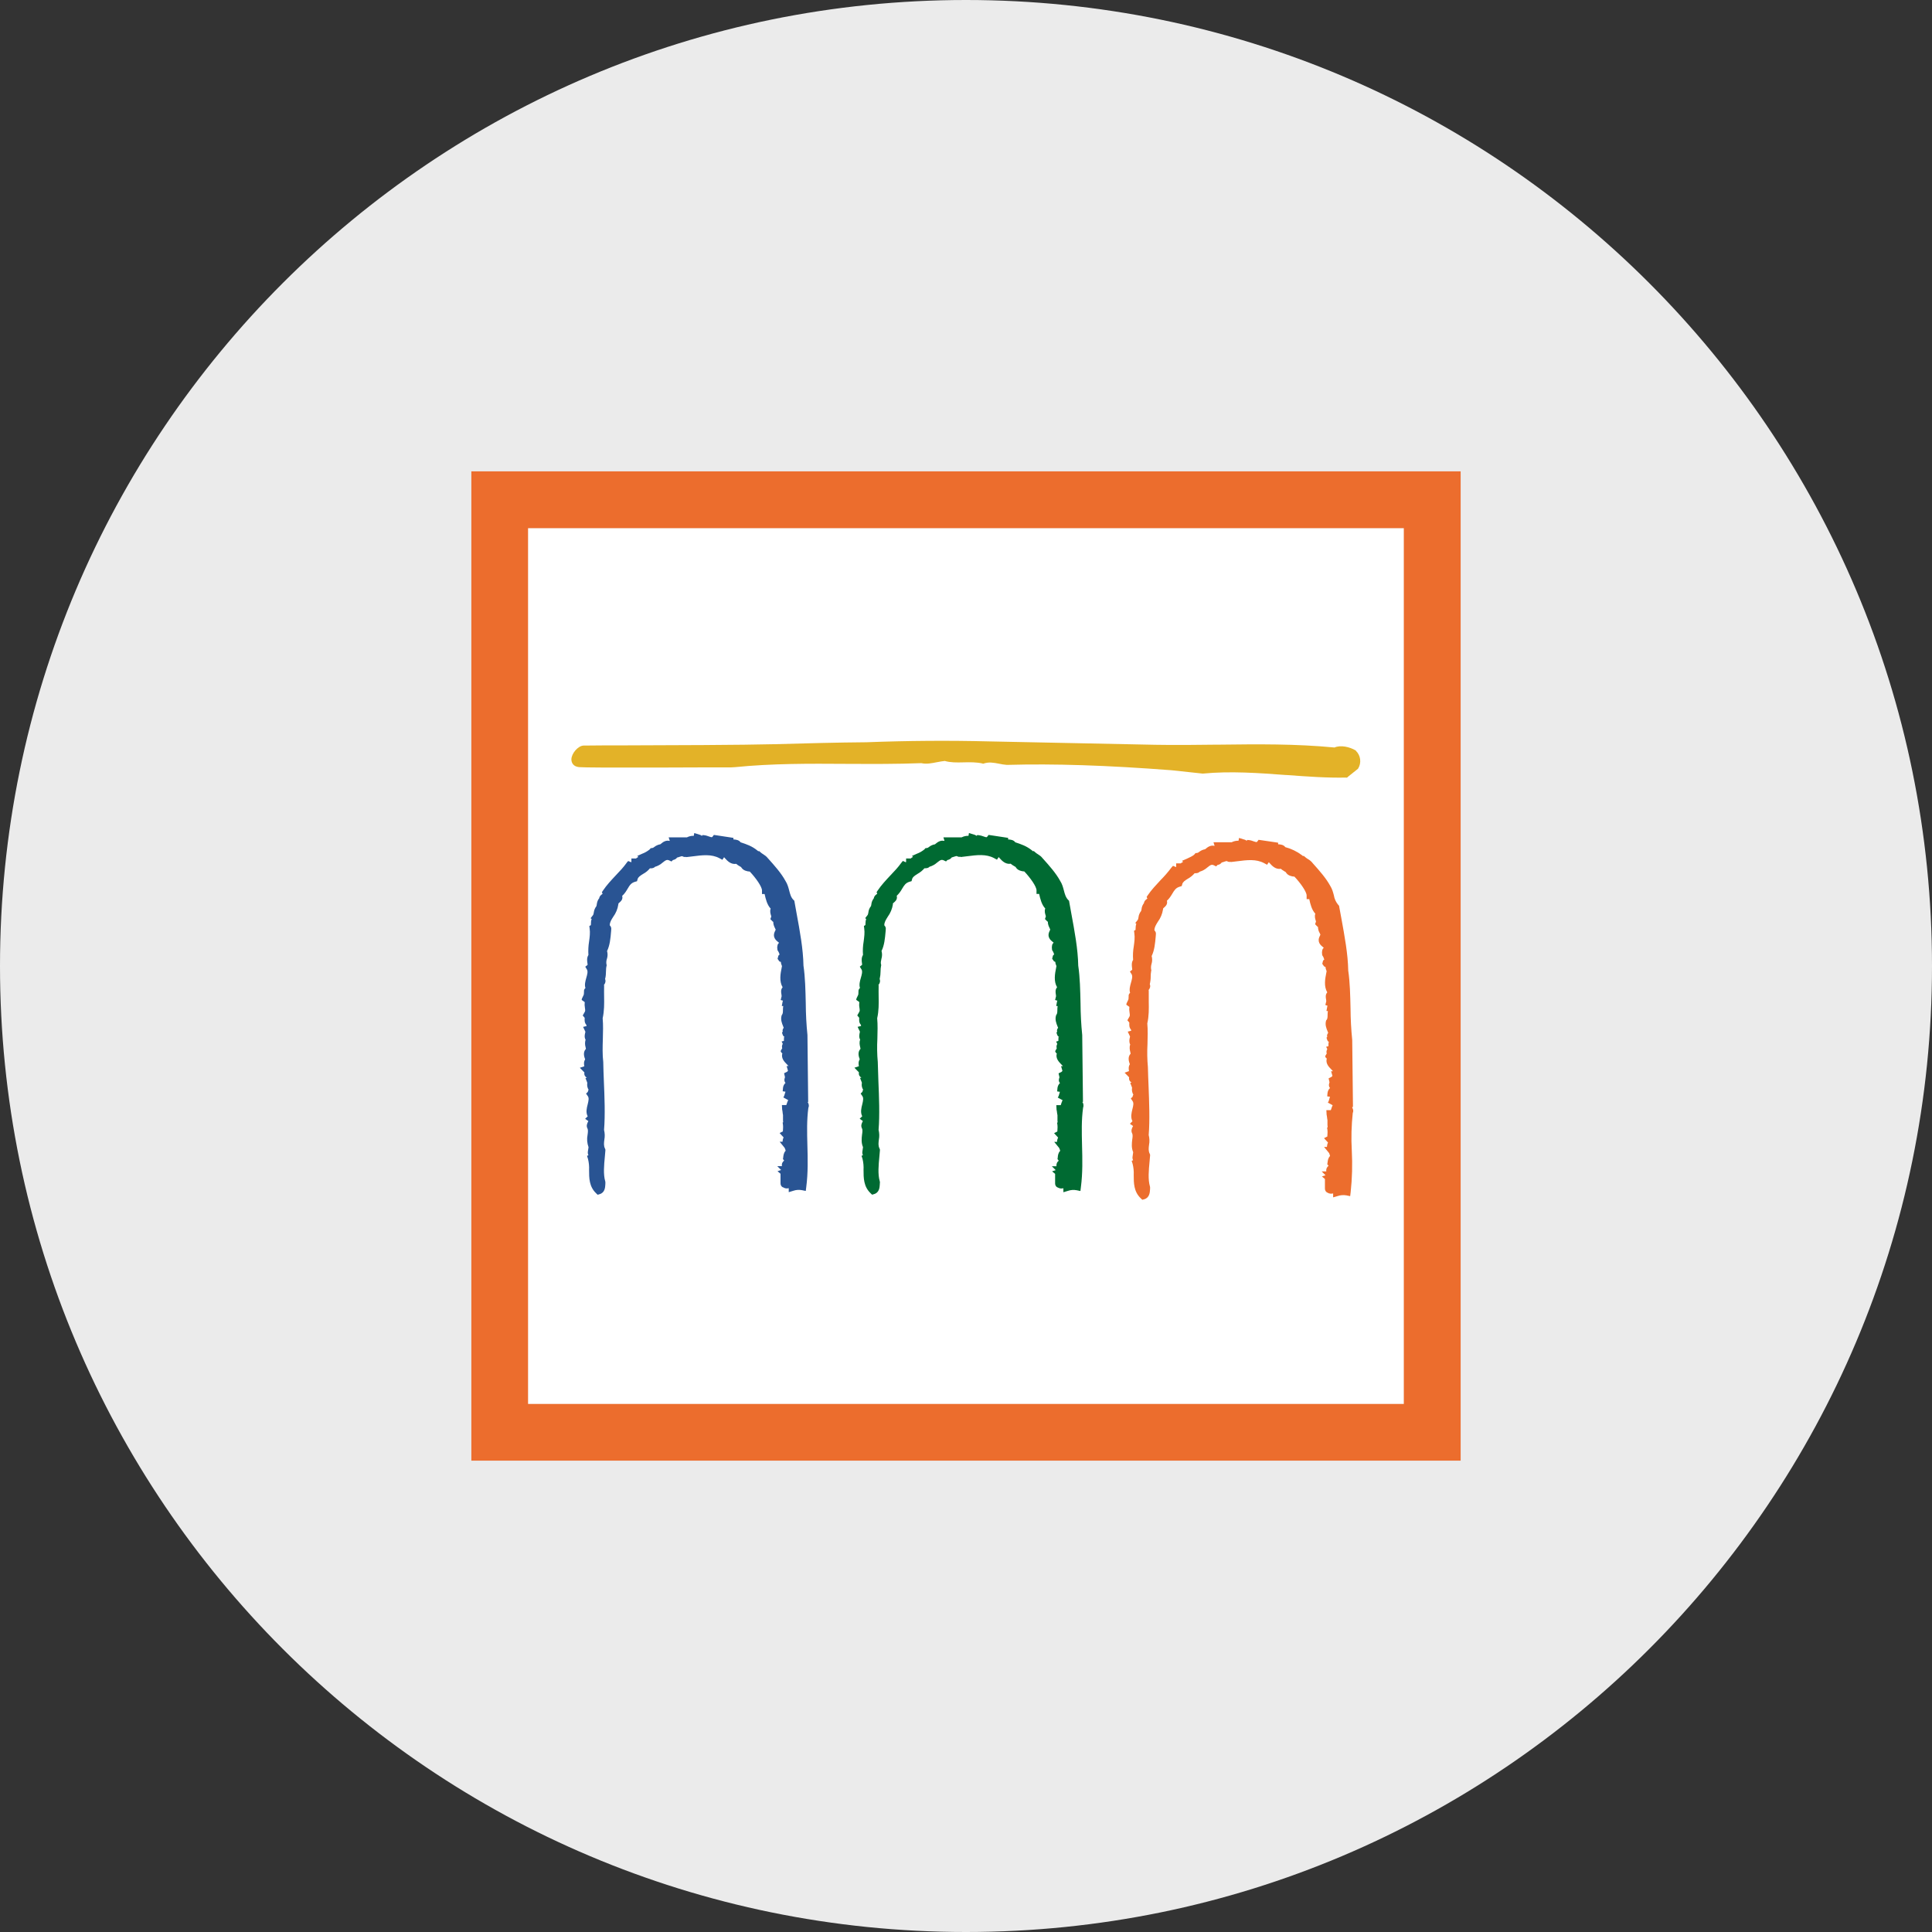
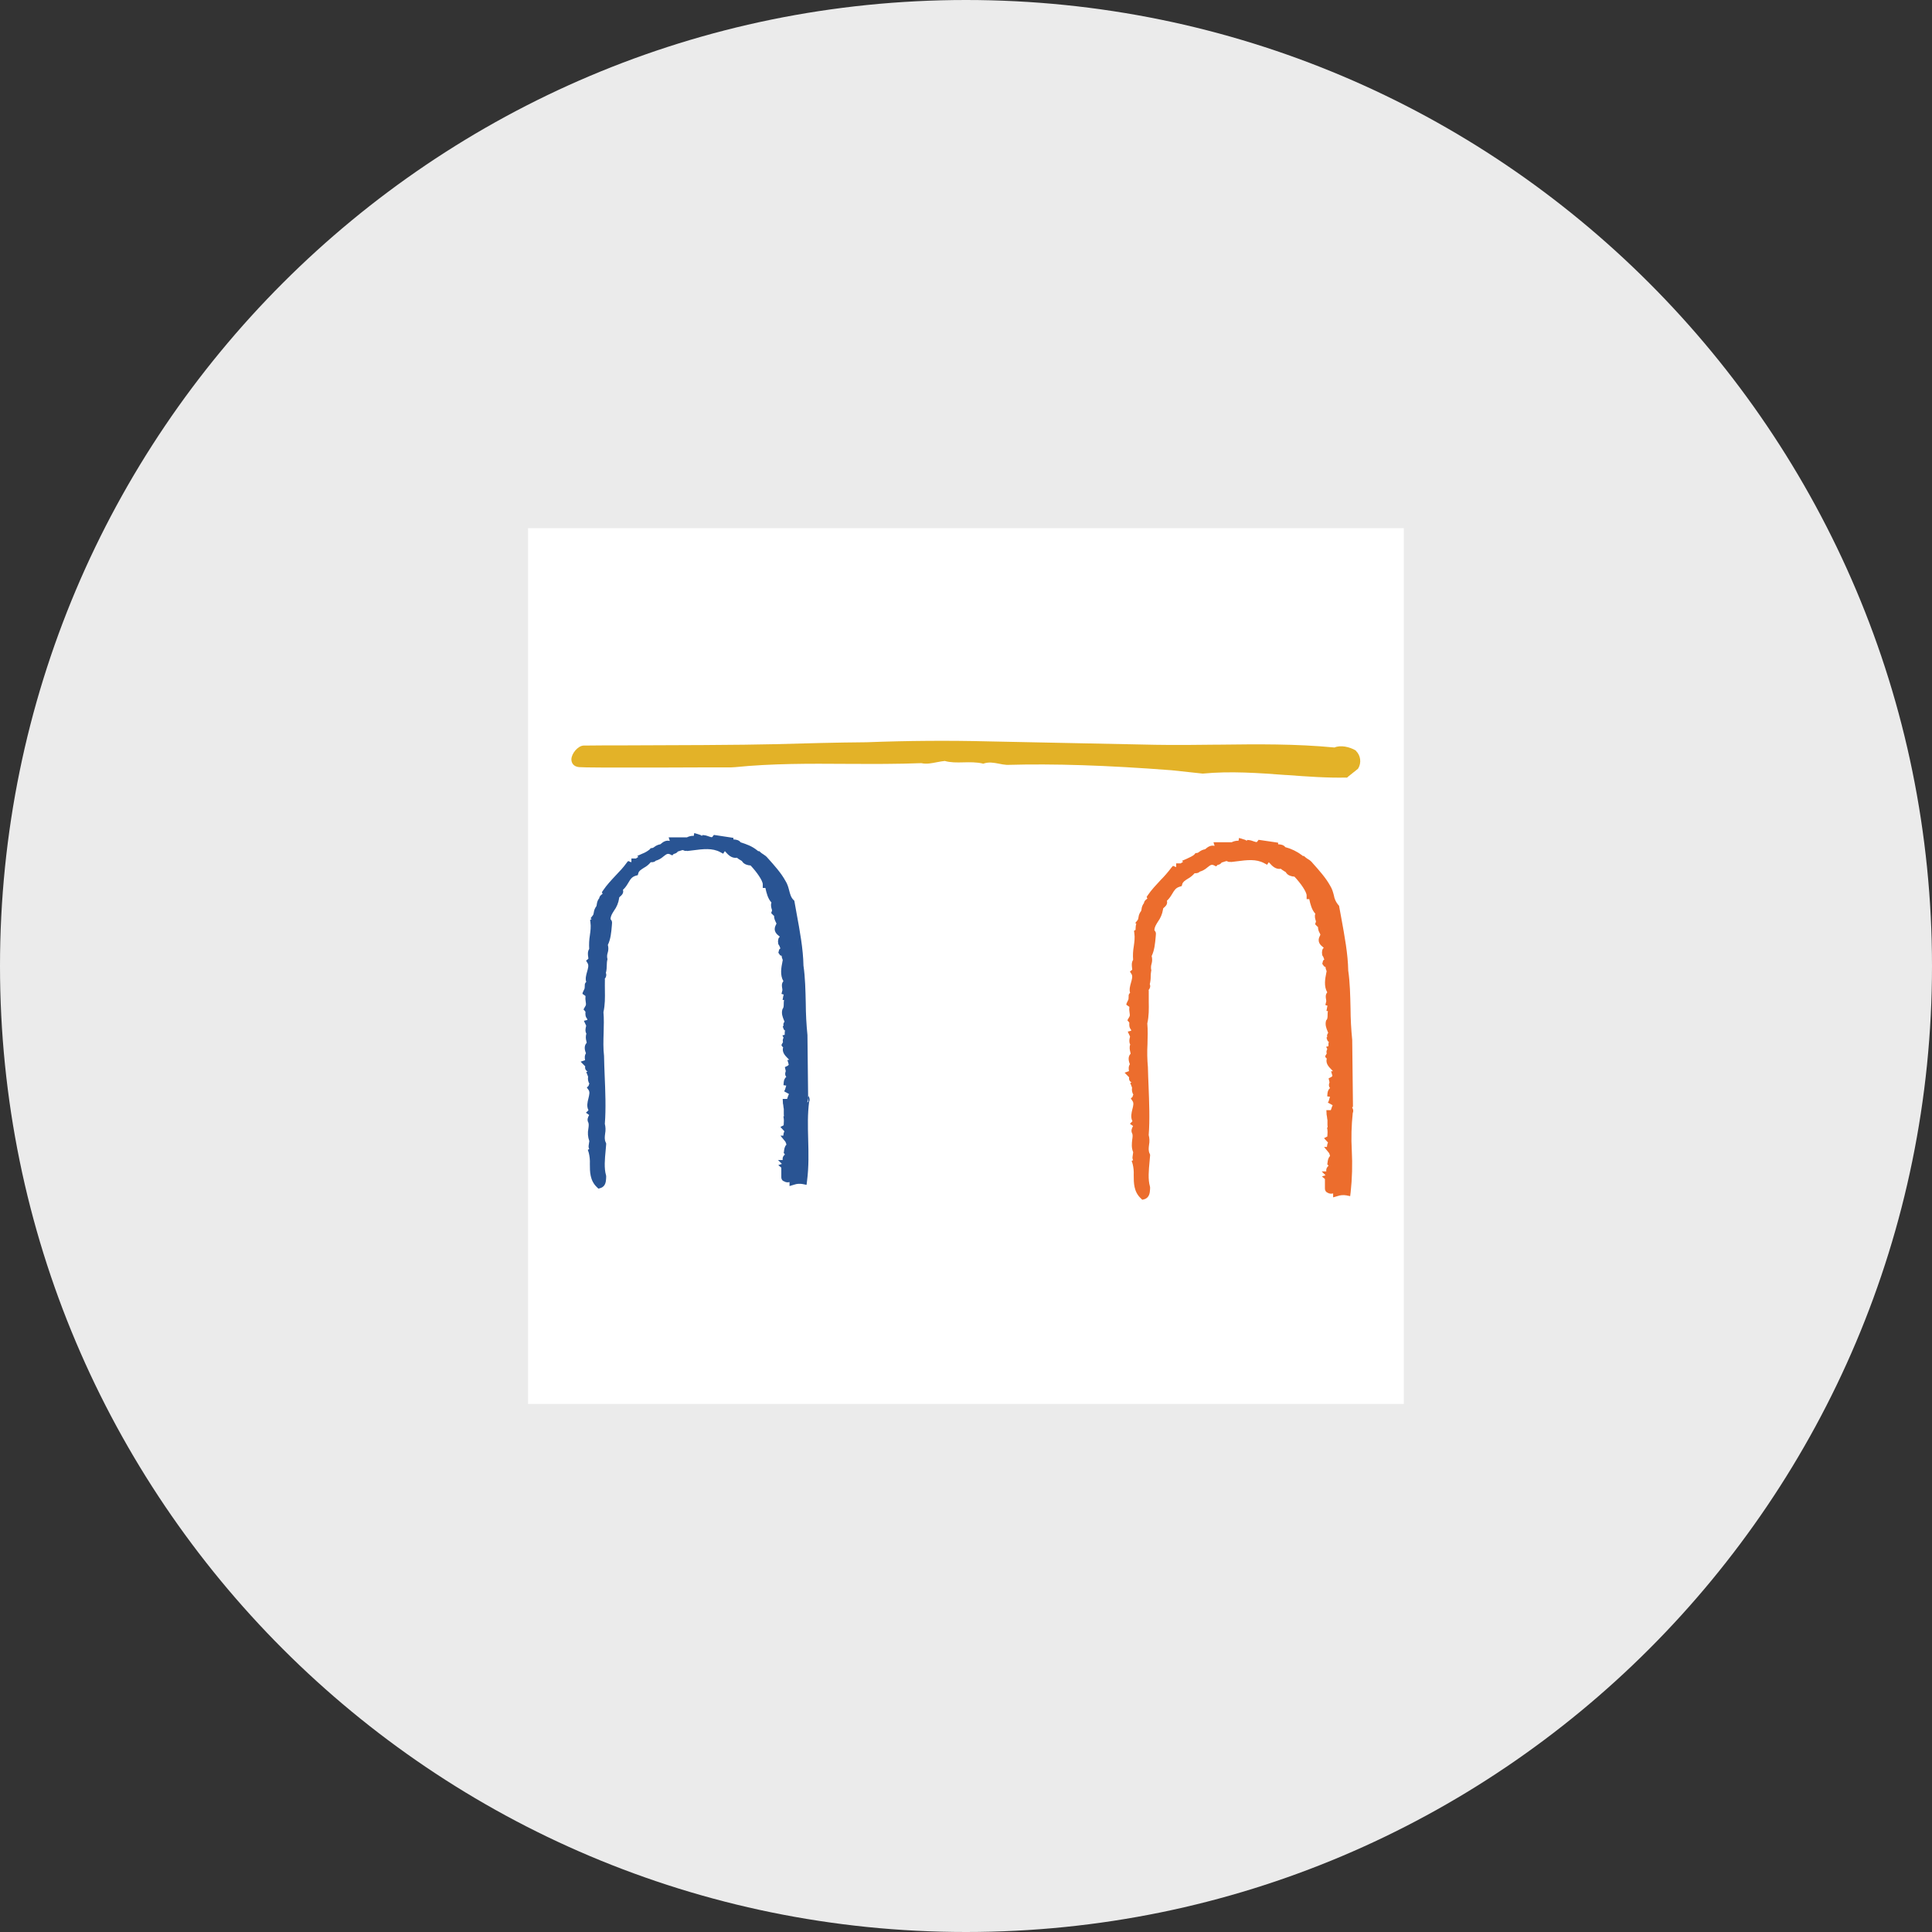
<svg xmlns="http://www.w3.org/2000/svg" id="Layer_1" version="1.1" viewBox="0 0 32 32">
  <rect x="0" y="0" width="32" height="32" fill="#333333" stroke="none" />
  <defs>
    <style>
      .st0 {
        fill: #ec6d2d;
      }

      .st0, .st1, .st2, .st3, .st4 {
        fill-rule: evenodd;
      }

      .st1 {
        fill: #fff;
      }

      .st2 {
        fill: #295493;
      }

      .st3 {
        fill: #006a32;
      }

      .st5 {
        display: none;
      }

      .st6 {
        fill: #ebebeb;
      }

      .st4 {
        fill: #e3b228;
      }
    </style>
  </defs>
  <g id="Layer_11">
    <path class="st6" d="M32,16c0,2.209-.448,4.314-1.257,6.228s-1.981,3.638-3.429,5.086-3.172,2.619-5.086,3.429-4.019,1.257-6.228,1.257-4.314-.448-6.228-1.257-3.638-1.981-5.086-3.429-2.619-3.172-3.429-5.086-1.257-4.019-1.257-6.228.448-4.314,1.257-6.228c.809-1.914,1.981-3.638,3.429-5.086s3.172-2.619,5.086-3.429c1.914-.81,4.019-1.257,6.228-1.257s4.314.448,6.228,1.257c1.914.809,3.638,1.981,5.086,3.429s2.619,3.172,3.429,5.086,1.257,4.019,1.257,6.228Z" />
  </g>
  <path class="st5" d="M29.21,17.983c-.1,0-.191.04-.257.106s-.107.157-.107.258.041.192.107.257.157.106.257.106.191-.04.257-.106.107-.157.107-.257-.041-.192-.107-.258-.157-.106-.257-.106ZM29.21,18.056c.081,0,.153.032.206.085s.084.125.084.206-.032.153-.084.206-.125.085-.206.085c-.08,0-.153-.032-.205-.085s-.084-.125-.084-.206.032-.153.084-.206.124-.085.205-.085ZM29.067,18.148v.398h.074v-.16h.047l.047.08.047.08h.081l-.048-.081-.048-.081c.029-.007.054-.021.072-.041s.027-.045.027-.074c0-.035-.012-.065-.034-.086s-.057-.034-.103-.034h-.162ZM29.141,18.211h.085c.023,0,.04.006.052.015s.017.024.017.042-.006.032-.017.042-.029.015-.052.015h-.085v-.114Z" />
  <g id="g5188">
    <path id="path4-3" class="st1" d="M8.746,23.254h14.506v-14.506h-14.506v14.506Z" />
-     <path id="path4" class="st0" d="M7.807,7.807h16.386v16.386H7.807V7.807ZM8.746,23.254h14.506v-14.506h-14.506v14.506Z" />
    <path id="path6" class="st4" d="M22.46,12.434l-.005-.004h0c-.099-.059-.25-.094-.351-.049-.647-.062-1.265-.055-1.919-.047h-.046c-.327.004-.667.008-1.006.002l-2.743-.056c-.679-.017-1.358-.012-2.037.014-.511.004-1.009.018-1.515.032-.527.014-1.786.018-2.538.02-.212,0-.425,0-.637.003-.089.005-.197.129-.199.228,0,.057.032.12.127.129.071.007.526.009,1.352.007l.844-.003c.224,0,.329.003.377-.003h.006c.621-.063,1.244-.059,1.846-.055h.046c.39.002.794.004,1.199-.012.084.02.173.001.259-.016l.013-.002c.038-.007.078-.015.116-.018.092.027.198.026.309.023.108-.003.217-.004.317.019v.003s.017,0,.017,0v-.002c.088-.03.168-.014.253.002.043.01.087.016.131.02.784-.022,1.65.006,2.732.089l.511.055h0s.005,0,.005,0c.455-.044.925-.01,1.379.024.004,0,.008,0,.011,0,.342.025.664.049.985.042l.002.003.019-.007v-.004s.169-.135.169-.135h0s.007-.008.007-.008h0c.057-.095.041-.217-.039-.293h0Z" />
-     <path id="path8" class="st3" d="M17.923,18.259l.014-.009v-.034l-.012-1.067v-.005c-.018-.175-.027-.351-.028-.526-.005-.211-.009-.43-.038-.624-.005-.276-.061-.573-.114-.86l-.035-.195-.003-.019-.013-.013c-.042-.042-.057-.097-.073-.159-.014-.053-.028-.106-.061-.157-.071-.131-.185-.257-.285-.369l-.005-.005c-.025-.034-.054-.052-.08-.069-.015-.009-.029-.018-.044-.032l-.023-.02-.014.003-.018-.015c-.09-.072-.175-.1-.272-.132h-.002c-.028-.041-.082-.047-.119-.048v-.026l-.051-.008-.238-.036-.035-.005-.022.029c-.009.011-.011.014-.061-.004-.024-.01-.05-.016-.075-.02l-.028-.003-.014.013c-.008-.006-.017-.012-.027-.016l-.098-.03-.008.046c-.039-.001-.078.007-.113.025h-.302s.017.056.017.056l-.003.003c-.064-.016-.113.023-.14.045l-.013.011c-.052.009-.081.03-.102.046-.015.011-.02.015-.034.016l-.024.003-.015.019c-.038.031-.081.056-.127.073l-.08.036.018.017c-.014.006-.027.014-.038.025h-.077v.061h-.009s-.043-.02-.043-.02c-.003-.001-.032.037-.032.037-.047.066-.108.131-.173.199-.075.08-.154.164-.214.254l-.018.027.011.027c-.014.009-.051.032-.057.075-.023.029-.038.065-.041.102-.001.009-.003.021-.005.026-.025.03-.04.067-.044.106-.004.022-.006.035-.015.046l-.038.049.017.013c-.011.029-.011.059-.012.077,0,.008,0,.018-.001.024l-.025.015.005.038c.011.075,0,.145-.009.218-.013.074-.017.149-.011.224-.029.044-.022.098-.018.13.002.011.004.027.003.034l-.038.03.028.045c.021.034.004.09-.011.142-.015.051-.032.113-.014.166-.017.014-.027.036-.025.058,0,.041-.003.054-.005.057l-.028.059-.004.023.051.036c-.004.031-.004.063.002.094.006.039.007.055-.004.071l-.032.057.032.038v.011c-.001.026-.005.072.028.106,0,.007.002.013.004.019l-.058.015.038.08-.004.02c-.005.024-.016.071.008.112-.018.047-.007.093,0,.123.002.009.005.02.006.028-.055.058-.028.134-.013.175-.026.039-.02.086-.014.114l-.074.025.075.077c-.005.02-.002.041.009.058.009.014.02.022.032.028l-.023.007.003.007h0s.027.069.027.069v.008c-.007.039.001.078.022.111-.008.009-.012.021-.012.033l-.03.03.028.041c.022.032.014.074-.002.14-.015.058-.033.131,0,.195l-.042.041.053.038s-.002.006-.004.008c-.013.025-.038.071-.007.121l-.003-.006c.011.024.006.063,0,.104-.007.06-.015.133.016.205l-.01.072.002-.009c-.007.023-.004.049.007.07l-.023.011.016.05c.015.061.02.123.017.185,0,.128,0,.274.117.385l.025.024.033-.01c.087-.026.091-.112.094-.158,0-.01,0-.02.002-.027v-.013s-.002-.013-.002-.013c-.035-.118-.02-.272-.007-.408l.009-.104v-.016s-.006-.015-.006-.015c-.024-.047-.018-.094-.011-.149.01-.053.008-.108-.005-.161.02-.249.008-.546-.003-.806-.003-.111-.008-.215-.01-.312v-.005c-.012-.127-.014-.256-.007-.383.003-.115.007-.234-.003-.343.028-.125.026-.239.024-.359,0-.055-.002-.111,0-.17v-.015s-.003-.007-.003-.007c.027-.033.033-.067.02-.099.01-.042.015-.085.015-.128,0-.03.002-.059.008-.088l.003-.014-.004-.014c-.007-.026,0-.057.007-.089.013-.043.014-.088.002-.131.047-.094.057-.208.067-.32l.003-.038c.004-.024-.005-.047-.024-.067v-.003c0-.049.026-.089.057-.139.044-.06.073-.13.085-.203v-.014s0-.003,0-.003l.013-.012c.022-.018.055-.046.054-.09,0-.008-.001-.016-.004-.024.036-.034.066-.074.09-.118.034-.056.058-.097.124-.116l.032-.009.009-.033c.009-.036.041-.057.092-.089.043-.024.081-.055.113-.092.042.003.069-.008.084-.025.046-.013.089-.037.125-.069.055-.044.072-.053.11-.037l.038.018.024-.024h.005c.017-.006.047-.014.065-.042.014-.003.029-.008.042-.013.031-.011.038-.012.049-.007.017.01.037.013.056.008l.002.005.043-.005.057-.007c.171-.022.319-.041.453.03l.048.026.028-.043.018.02c.034.038.094.104.181.09.019.016.04.03.059.04l.025.015v.003l.011.015c.027.036.084.053.131.055.1.106.202.25.202.313v.059h.044v.003c.018.078.04.175.101.239-.018.04-.002.088.004.108l.006.022-.015.044.039.04.009.005c-.002.041.016.079.029.106.004.007.007.015.01.023l-.009.022c-.053.102.018.158.053.185.005.003.009.007.013.011-.027.02-.026.042-.03.078l.004.044.018.03h.001l.002.006c.002.009.007.021.014.034l-.02.02-.014.053.03.043.023.011c0,.021.006.041.015.06l.003.009-.005.026c-.02.098-.044.224.016.325l-.005.005c-.028.037-.021.08-.016.112.001.01.005.026.003.032l-.015.061s.02.008.037.011c-.002.007-.005.012-.006.019l-.013.07h.024c-.004.024-.005.046-.005.067,0,.036-.002.059-.015.077l-.005.008-.003.009c-.018.065.006.125.025.174l.011.026c-.013.014-.02.032-.019.051,0,.005.003.009.004.014l-.013.013.011.034c.007.02.018.032.033.04l-.01.003s-.002.046-.002.046v.016l-.037.011.019.039c-.013.022-.017.048-.009.073l-.026.046s.004.027.027.038c-.024.082.036.141.07.177.011.01.022.022.031.034h-.03l.022.077v.002s-.015.016-.015.016l-.049.024.015.066-.005.015c-.011.035-.003.058.007.072.002.003.005.005.007.007-.024.022-.038.051-.042.083l-.005.056.045.007c-.004.012-.007.023-.01.035-.006.021-.011.039-.021.053h0s-.004.007-.004.007l.08.044c-.01.018-.017.038-.023.058l-.008.024h-.073s.004.077.004.077c.004.013.006.027.007.041.002.016.004.032.008.047v.077c0,.01,0,.026.003.043l-.009.005.006.042c.003.022.001.042,0,.064,0,.013-.002.026-.002.04l-.054.028.066.072v.003c-.011.022-.017.045-.017.069h-.047l.08.098c.007.009.013.03.018.046v.006c-.032.031-.037.078-.039.104-.001.011-.003.028-.005.032h.001s.02.026.02.026c-.013.01-.023.022-.03.036-.007.018-.01.037-.007.056h-.077l.064.064-.06.02.05.042v.159c0,.029.014.053.038.065.001,0,.003.001.005.001.028.017.062.022.094.013v.066l.077-.023c.046-.016.095-.019.142-.01l.063.013.008-.064c.031-.238.025-.468.019-.69-.005-.216-.011-.422.017-.623.012-.033.008-.07-.011-.1h0Z" />
-     <path id="path10" class="st2" d="M13.372,18.259l.014-.009-.012-1.101v-.005c-.018-.175-.027-.351-.028-.526-.005-.211-.009-.43-.038-.624-.005-.276-.06-.573-.113-.86l-.035-.195-.003-.019-.013-.013c-.043-.042-.057-.097-.073-.159-.014-.053-.028-.106-.061-.157-.071-.131-.185-.257-.285-.369l-.005-.005c-.025-.034-.055-.052-.08-.069-.015-.009-.029-.018-.044-.032l-.023-.02-.014.003-.018-.015c-.09-.072-.175-.1-.272-.132h-.002c-.028-.041-.082-.047-.119-.048v-.026l-.051-.008-.238-.036-.035-.005-.022.029c-.009.011-.011.014-.061-.004-.023-.008-.047-.017-.075-.02l-.028-.003-.013.013c-.009-.006-.018-.012-.028-.016l-.098-.03-.008.046c-.039-.002-.078.007-.113.025h-.303s.018.056.018.056l-.003.003c-.064-.016-.113.023-.139.045-.005.004-.01.009-.014.011-.037.006-.072.022-.102.046-.015.011-.02.015-.034.016l-.024.003-.015.019c-.038.031-.081.056-.127.073l-.08.036.018.017c-.014.006-.027.015-.038.025h-.077v.061s-.006,0-.009-.001l-.044-.018c-.012.011-.022.024-.031.037-.047.066-.108.131-.173.199-.075.08-.154.164-.214.254l-.018.027.012.027c-.014.009-.051.032-.057.075-.029.032-.036.074-.04.102-.001.009-.003.018-.005.026-.024.031-.039.067-.044.106-.004.022-.006.035-.015.046l-.038.049.018.013c-.012.029-.012.059-.012.077,0,.008,0,.016-.001.024l-.026.015.005.038c.011.075.001.145-.009.218-.012.074-.016.149-.011.224-.029.044-.022.098-.017.13.002.011.004.027.003.034l-.038.03.027.045c.021.034.004.09-.011.142-.014.051-.032.113-.013.166-.018.014-.027.036-.024.058,0,.041-.004.054-.006.057l-.028.059-.005.023.051.036c-.004.031-.003.063.003.094.006.039.007.055-.004.071l-.032.057.032.038v.011c-.002.026-.004.072.028.106,0,.007.002.013.004.019l-.058.015.038.08-.004.02c-.006.024-.017.071.007.112-.012.04-.012.083,0,.123.002.009.005.02.006.028-.055.058-.028.134-.013.175-.026.039-.02.086-.014.114l-.074.025.076.077c-.005.02-.002.041.009.058.007.012.018.022.032.028l-.024.007.003.007h0s.027.069.027.069v.008c-.006.039.002.078.022.111-.007.009-.012.021-.012.033l-.03.03.029.041c.022.032.013.074-.003.14-.015.058-.033.131.001.195l-.042.041.053.038-.004.008c-.013.025-.038.071-.007.121l-.003-.006c.011.024.007.063.001.104-.014.068-.008.139.016.205l-.011.072.002-.009c-.006.023-.004.048.007.07l-.023.011.016.05c.015.061.021.123.018.185,0,.128,0,.274.117.385l.025.024.033-.01c.087-.026.091-.112.094-.158,0-.01,0-.02.001-.027v-.013s-.002-.013-.002-.013c-.035-.118-.02-.272-.007-.408.003-.037.007-.071.009-.104v-.016s-.006-.015-.006-.015c-.024-.047-.018-.094-.011-.149.01-.053.008-.108-.005-.161.02-.249.008-.546-.003-.806-.004-.111-.009-.215-.01-.312v-.005c-.015-.124-.011-.255-.007-.383.003-.115.007-.234-.003-.343.027-.125.026-.239.024-.359,0-.055-.002-.111,0-.17v-.015s-.003-.007-.003-.007c.026-.033.033-.067.019-.099.013-.045.014-.09.015-.128.001-.031.002-.061.009-.088l.003-.014-.004-.014c-.005-.03-.003-.06.007-.089.014-.043.015-.088.003-.131.046-.094.057-.208.066-.32l.003-.038c.003-.025-.005-.05-.024-.067v-.003c0-.049.025-.089.057-.139.044-.06.073-.129.084-.203l.002-.014v-.003s.012-.012.012-.012c.022-.018.055-.046.054-.09,0-.008-.002-.016-.004-.024.042-.037.067-.08.09-.118.033-.056.057-.097.124-.116l.032-.009.009-.033c.009-.036.042-.057.093-.089.043-.023.081-.054.112-.092.042.003.069-.008.084-.025.046-.013.089-.037.125-.069.055-.044.072-.053.11-.037l.038.018.024-.024s.004,0,.005-.001c.017-.005.046-.013.064-.04.016-.003.031-.009.043-.013.03-.011.038-.012.048-.007.017.01.037.013.056.008v.005s.045-.005.045-.005l.058-.007c.17-.022.319-.041.452.03l.048.026.028-.043c.006.006.012.013.018.02.034.038.094.104.182.09.019.016.04.03.059.04l.025.015v.003l.012.015c.027.036.084.053.13.055.1.106.202.25.202.313v.059h.044v.003c.017.078.04.175.1.239-.017.04-.002.088.004.108l.006.022-.015.044.039.04.009.005c-.002.041.016.079.029.106l.011.023-.01.022c-.053.102.018.158.053.185l.013.011c-.027.02-.026.042-.031.078l.005.044.018.03h.001l.002.006c.003.009.007.021.014.034l-.02.02-.014.053.03.043.025.009c0,.024.009.045.015.06l.003.009-.005.026c-.02.098-.044.224.016.325l-.005.005c-.028.037-.021.08-.015.112.001.01.004.026.003.032l-.015.061s.02.008.037.011c-.002.007-.005.012-.006.019l-.013.07h.024c-.004.024-.005.046-.005.067,0,.036-.002.059-.015.077l-.005.008-.003.009c-.018.065.006.125.026.174l.01.026c-.013.014-.02.032-.019.051,0,.005.003.009.003.014l-.013.013.011.034c.006.02.018.032.033.04l-.01.003s-.002.046-.002.046v.016l-.038.009.019.039c-.013.022-.017.048-.009.073l-.026.046s.005.027.028.038c-.024.082.035.141.07.177.011.01.022.022.031.034h-.03l.022.077v.002c-.005.005-.01.01-.015.016l-.049.024.015.066-.005.015c-.011.035-.002.058.007.072.002.003.005.005.007.007-.024.021-.039.051-.042.083l-.005.056.046.007c-.004.012-.008.024-.011.035-.006.021-.011.039-.02.053h0s-.004.007-.004.007l.08.044c-.011.021-.018.042-.023.058-.002.008-.004.016-.008.024h-.073s.004.077.004.077c.004.013.006.027.007.041.001.016.004.032.007.047v.077c0,.01,0,.026.003.043l-.009.005.006.042c.003.022.001.042,0,.064,0,.013-.002.026-.002.04l-.054.028.066.072c-.011.022-.017.047-.018.072h-.047l.08.098c.007.009.013.03.018.046v.006c-.031.031-.036.078-.039.104-.001.011-.003.028-.006.032h.001s.02.026.02.026c-.013.01-.023.022-.03.036-.008.018-.01.037-.007.056h-.077l.064.064-.06.02.05.042v.159c0,.029.014.053.037.065h.005c.028.019.062.024.094.015v.066l.076-.023c.046-.016.095-.019.143-.01l.063.013.008-.064c.031-.238.025-.468.019-.69-.006-.216-.011-.422.016-.623.018-.04,0-.077-.011-.096h0Z" />
+     <path id="path10" class="st2" d="M13.372,18.259l.014-.009-.012-1.101v-.005c-.018-.175-.027-.351-.028-.526-.005-.211-.009-.43-.038-.624-.005-.276-.06-.573-.113-.86l-.035-.195-.003-.019-.013-.013c-.043-.042-.057-.097-.073-.159-.014-.053-.028-.106-.061-.157-.071-.131-.185-.257-.285-.369l-.005-.005c-.025-.034-.055-.052-.08-.069-.015-.009-.029-.018-.044-.032l-.023-.02-.014.003-.018-.015c-.09-.072-.175-.1-.272-.132h-.002c-.028-.041-.082-.047-.119-.048v-.026l-.051-.008-.238-.036-.035-.005-.022.029c-.009.011-.011.014-.061-.004-.023-.008-.047-.017-.075-.02l-.028-.003-.013.013c-.009-.006-.018-.012-.028-.016l-.098-.03-.008.046c-.039-.002-.078.007-.113.025h-.303s.018.056.018.056l-.003.003c-.064-.016-.113.023-.139.045-.005.004-.01.009-.014.011-.037.006-.072.022-.102.046-.015.011-.02.015-.034.016l-.024.003-.015.019c-.038.031-.081.056-.127.073l-.08.036.018.017c-.014.006-.027.015-.038.025h-.077v.061s-.006,0-.009-.001l-.044-.018c-.012.011-.022.024-.031.037-.047.066-.108.131-.173.199-.075.08-.154.164-.214.254l-.018.027.012.027c-.014.009-.051.032-.057.075-.029.032-.036.074-.04.102-.001.009-.003.018-.005.026-.024.031-.039.067-.044.106-.004.022-.006.035-.015.046l-.038.049.018.013l-.026.015.005.038c.011.075.001.145-.009.218-.012.074-.016.149-.011.224-.029.044-.022.098-.017.13.002.011.004.027.003.034l-.038.03.027.045c.021.034.004.09-.011.142-.014.051-.032.113-.013.166-.018.014-.027.036-.024.058,0,.041-.004.054-.006.057l-.028.059-.005.023.051.036c-.004.031-.003.063.003.094.006.039.007.055-.004.071l-.032.057.032.038v.011c-.002.026-.004.072.028.106,0,.007.002.013.004.019l-.058.015.038.08-.004.02c-.006.024-.017.071.007.112-.012.04-.012.083,0,.123.002.009.005.02.006.028-.055.058-.028.134-.013.175-.026.039-.02.086-.014.114l-.074.025.076.077c-.005.02-.002.041.009.058.007.012.018.022.032.028l-.024.007.003.007h0s.027.069.027.069v.008c-.006.039.002.078.022.111-.007.009-.012.021-.012.033l-.03.03.029.041c.022.032.013.074-.003.14-.015.058-.033.131.001.195l-.042.041.053.038-.004.008c-.013.025-.038.071-.007.121l-.003-.006c.011.024.007.063.001.104-.014.068-.008.139.016.205l-.011.072.002-.009c-.006.023-.004.048.007.07l-.023.011.016.05c.015.061.021.123.018.185,0,.128,0,.274.117.385l.025.024.033-.01c.087-.026.091-.112.094-.158,0-.01,0-.02.001-.027v-.013s-.002-.013-.002-.013c-.035-.118-.02-.272-.007-.408.003-.037.007-.071.009-.104v-.016s-.006-.015-.006-.015c-.024-.047-.018-.094-.011-.149.01-.053.008-.108-.005-.161.02-.249.008-.546-.003-.806-.004-.111-.009-.215-.01-.312v-.005c-.015-.124-.011-.255-.007-.383.003-.115.007-.234-.003-.343.027-.125.026-.239.024-.359,0-.055-.002-.111,0-.17v-.015s-.003-.007-.003-.007c.026-.033.033-.067.019-.099.013-.045.014-.09.015-.128.001-.031.002-.061.009-.088l.003-.014-.004-.014c-.005-.03-.003-.06.007-.089.014-.043.015-.088.003-.131.046-.094.057-.208.066-.32l.003-.038c.003-.025-.005-.05-.024-.067v-.003c0-.049.025-.089.057-.139.044-.06.073-.129.084-.203l.002-.014v-.003s.012-.012.012-.012c.022-.018.055-.046.054-.09,0-.008-.002-.016-.004-.024.042-.037.067-.08.09-.118.033-.056.057-.097.124-.116l.032-.009.009-.033c.009-.036.042-.057.093-.089.043-.023.081-.054.112-.092.042.003.069-.008.084-.025.046-.013.089-.037.125-.069.055-.044.072-.053.11-.037l.038.018.024-.024s.004,0,.005-.001c.017-.005.046-.013.064-.04.016-.003.031-.009.043-.013.03-.011.038-.012.048-.007.017.01.037.013.056.008v.005s.045-.005.045-.005l.058-.007c.17-.022.319-.041.452.03l.048.026.028-.043c.006.006.012.013.018.02.034.038.094.104.182.09.019.016.04.03.059.04l.025.015v.003l.012.015c.027.036.084.053.13.055.1.106.202.25.202.313v.059h.044v.003c.017.078.04.175.1.239-.017.04-.002.088.004.108l.006.022-.015.044.039.04.009.005c-.002.041.016.079.029.106l.011.023-.01.022c-.053.102.018.158.053.185l.013.011c-.027.02-.026.042-.031.078l.005.044.018.03h.001l.002.006c.003.009.007.021.014.034l-.02.02-.014.053.03.043.025.009c0,.024.009.045.015.06l.003.009-.005.026c-.02.098-.044.224.016.325l-.005.005c-.028.037-.021.08-.015.112.001.01.004.026.003.032l-.015.061s.02.008.037.011c-.002.007-.005.012-.006.019l-.013.07h.024c-.004.024-.005.046-.005.067,0,.036-.002.059-.015.077l-.005.008-.003.009c-.018.065.006.125.026.174l.01.026c-.013.014-.02.032-.019.051,0,.005.003.009.003.014l-.013.013.011.034c.006.02.018.032.033.04l-.01.003s-.002.046-.002.046v.016l-.038.009.019.039c-.013.022-.017.048-.009.073l-.026.046s.005.027.028.038c-.024.082.035.141.07.177.011.01.022.022.031.034h-.03l.022.077v.002c-.005.005-.01.01-.015.016l-.049.024.015.066-.005.015c-.011.035-.002.058.007.072.002.003.005.005.007.007-.024.021-.039.051-.042.083l-.005.056.046.007c-.004.012-.008.024-.011.035-.006.021-.011.039-.02.053h0s-.004.007-.004.007l.08.044c-.011.021-.018.042-.023.058-.002.008-.004.016-.008.024h-.073s.004.077.004.077c.004.013.006.027.007.041.001.016.004.032.007.047v.077c0,.01,0,.026.003.043l-.009.005.006.042c.003.022.001.042,0,.064,0,.013-.002.026-.002.04l-.054.028.066.072c-.011.022-.017.047-.018.072h-.047l.08.098c.007.009.013.03.018.046v.006c-.031.031-.036.078-.039.104-.001.011-.003.028-.006.032h.001s.02.026.02.026c-.013.01-.023.022-.03.036-.008.018-.01.037-.007.056h-.077l.064.064-.06.02.05.042v.159c0,.029.014.053.037.065h.005c.028.019.062.024.094.015v.066l.076-.023c.046-.016.095-.019.143-.01l.063.013.008-.064c.031-.238.025-.468.019-.69-.006-.216-.011-.422.016-.623.018-.04,0-.077-.011-.096h0Z" />
    <path id="path12" class="st0" d="M22.395,18.341l.014-.009v-.033l-.012-1.067v-.007c-.018-.175-.027-.35-.028-.526-.005-.211-.009-.43-.038-.623-.005-.278-.061-.574-.113-.861l-.036-.195-.003-.018-.013-.014c-.038-.045-.064-.1-.073-.159-.014-.053-.028-.106-.061-.158-.071-.13-.185-.257-.285-.369l-.005-.006c-.022-.028-.049-.051-.08-.068-.015-.01-.029-.018-.044-.032l-.023-.02-.014.003-.018-.015c-.081-.061-.174-.106-.272-.132h-.002c-.028-.041-.082-.047-.119-.048v-.026l-.051-.008-.238-.035-.035-.005-.021.028c-.009.012-.011.014-.061-.003-.023-.008-.048-.018-.075-.02l-.028-.003-.013.013c-.009-.007-.018-.012-.028-.016l-.098-.03-.008.046c-.039-.001-.078.007-.113.025h-.302s.018.057.018.057l-.003.003c-.064-.016-.113.023-.14.045l-.013.011c-.037.006-.072.022-.102.046-.015.011-.02.015-.034.016l-.024.002-.016.02c-.022.026-.09.056-.127.073l-.08.035.018.018c-.014.006-.027.014-.038.024h-.077v.061s-.007,0-.008-.002l-.044-.018c-.012.011-.022.023-.032.036-.053.07-.111.137-.173.199-.075.081-.154.164-.214.253l-.018.027.012.028c-.014.009-.051.032-.057.075-.023.03-.037.065-.04.103-.001.009-.003.018-.006.026-.024.03-.04.067-.044.105-.003.023-.006.035-.015.047l-.038.048.017.013c-.011.029-.011.059-.012.077,0,.008,0,.018-.001.024l-.025.015.005.039c.011.074.001.144-.009.218-.013.074-.017.149-.011.224-.029.044-.022.097-.018.13.001.011.004.027.003.034l-.038.03.028.044c.021.035.004.09-.011.143-.014.05-.032.112-.014.165-.004.004-.009.009-.013.014-.009.013-.013.028-.011.044,0,.042-.004.054-.006.057l-.028.059-.005.023.051.036c-.004.031-.003.063.003.094.006.039.007.055-.004.071l-.032.057.032.038v.01c-.001.026-.004.073.028.107,0,.007.002.013.004.018l-.058.015.038.081-.004.02c-.006.024-.016.071.007.113-.018.046-.006.093.001.123.003.009.005.02.006.028-.055.057-.028.134-.013.175-.026.039-.02.086-.014.114l-.073.026.075.077c-.005.02-.001.04.009.057.007.012.018.022.032.028l-.023.007.003.008.027.069v.007c-.006.039.002.078.022.111-.008.01-.012.021-.012.034l-.03.029.028.042c.023.032.014.074-.003.14-.014.057-.032.131.002.195l-.042.042.052.038-.004.008c-.013.024-.038.071-.007.121l-.003-.006c.011.024.006.063,0,.104-.007.061-.015.133.016.206l-.01.073.002-.01c-.007.023-.004.049.007.07l-.024.01.016.051c.015.06.021.123.018.185,0,.129,0,.275.117.385l.025.024.034-.009c.086-.026.091-.113.094-.159,0-.009,0-.018.001-.026v-.013s-.002-.012-.002-.012c-.035-.118-.02-.272-.007-.409l.009-.104v-.016s-.006-.014-.006-.014c-.024-.048-.018-.095-.011-.149.01-.053.008-.108-.006-.161.02-.25.008-.546-.002-.807-.005-.104-.008-.207-.011-.311v-.006c-.012-.127-.014-.256-.007-.383.003-.115.007-.233-.003-.342.028-.125.026-.239.024-.36-.001-.057-.001-.113,0-.17v-.015s-.003-.007-.003-.007c.027-.032.034-.066.02-.098.01-.042.016-.085.015-.129,0-.029.003-.059.008-.088l.003-.015-.004-.014c-.004-.03-.002-.06.007-.089.013-.043.014-.088.002-.131.046-.093.057-.208.067-.32l.003-.038c.004-.025-.005-.05-.024-.067v-.003c0-.05.026-.09.057-.14.044-.06.073-.129.085-.203l.002-.014v-.003s.007-.008.012-.012c.022-.019.055-.046.054-.092,0-.008-.001-.016-.004-.023.042-.038.067-.08.09-.118.034-.057.058-.097.124-.116l.032-.01.009-.032c.009-.036.042-.058.093-.09.042-.023.08-.054.112-.091.043.003.069-.008.084-.025.046-.014.089-.037.125-.069.054-.044.072-.054.11-.037l.037.018.024-.024s.004,0,.005-.001c.026-.004.049-.019.064-.04.015-.003.029-.007.043-.013.03-.011.038-.012.049-.006.011.007.031.014.055.008l.002.004.043-.005.058-.007c.171-.022.319-.041.453.031l.048.026.028-.042.018.019c.034.038.094.104.181.09.019.016.04.03.059.041l.025.015v.003l.012.016c.027.036.084.053.13.055.1.105.202.25.202.313v.059h.044v.003c.017.078.04.175.1.239-.016.04-.002.088.005.108l.006.022-.015.044.039.04.009.005c0,.037.011.073.03.105l.01.022-.009.022c-.054.102.018.158.052.185l.013.011c-.026.021-.026.042-.03.078l.004.045.018.029h.001l.002.007c.003.012.008.023.014.034l-.021.02-.013.053.03.042.024.011c0,.024.009.045.015.06.001.003.003.005.003.009l-.005.026c-.02.098-.044.224.016.325l-.005.005c-.028.037-.021.08-.015.111.001.01.004.027.003.032l-.015.061s.02.008.036.012c-.002.006-.005.011-.005.018l-.013.07h.024c-.004.024-.005.046-.005.067,0,.036-.002.059-.014.077l-.009.009-.003.01c-.018.064.006.125.026.173l.01.027c-.013.013-.02.032-.019.051,0,.005.003.01.004.014l-.013.013.011.035c.005.017.017.031.033.04l-.01.003s-.002.046-.002.046v.017l-.038.01.019.038c-.009.018-.02.044-.009.073l-.026.045s.004.027.027.038c-.024.081.035.14.07.176.012.011.022.022.031.035h-.03l.022.075v.002s-.01.011-.014.016l-.049.025.015.066-.005.015c-.011.034-.002.058.007.071.002.003.005.005.007.007-.024.022-.038.051-.042.083l-.005.056.046.007c-.004.012-.007.023-.011.035-.005.021-.01.04-.02.054h0l-.005.007.08.044c-.009.019-.017.038-.022.058l-.009.024h-.073s.004.077.004.077c.004.012.005.026.007.041.001.016.004.032.007.047v.077c0,.014.001.028.003.042l-.009.005.006.042c.002.022.002.043,0,.065-.001.013-.002.026-.002.04l-.055.028.066.072c-.011.023-.017.048-.018.073h-.047l.08.098c.007.008.013.03.017.046l.002.006c-.033.032-.038.079-.041.104-.001.011-.003.028-.005.033h0s.021.025.021.025c-.013.01-.023.022-.03.037-.008.018-.01.037-.007.056h-.077l.064.064-.06.02.05.042v.159c0,.029.014.053.037.065l.005.002c.031.02.066.02.094.013v.065l.076-.022c.046-.016.095-.019.143-.011l.063.013.008-.064c.025-.229.031-.46.019-.69-.012-.208-.006-.417.016-.624.018-.039,0-.075-.012-.094h0Z" />
  </g>
</svg>